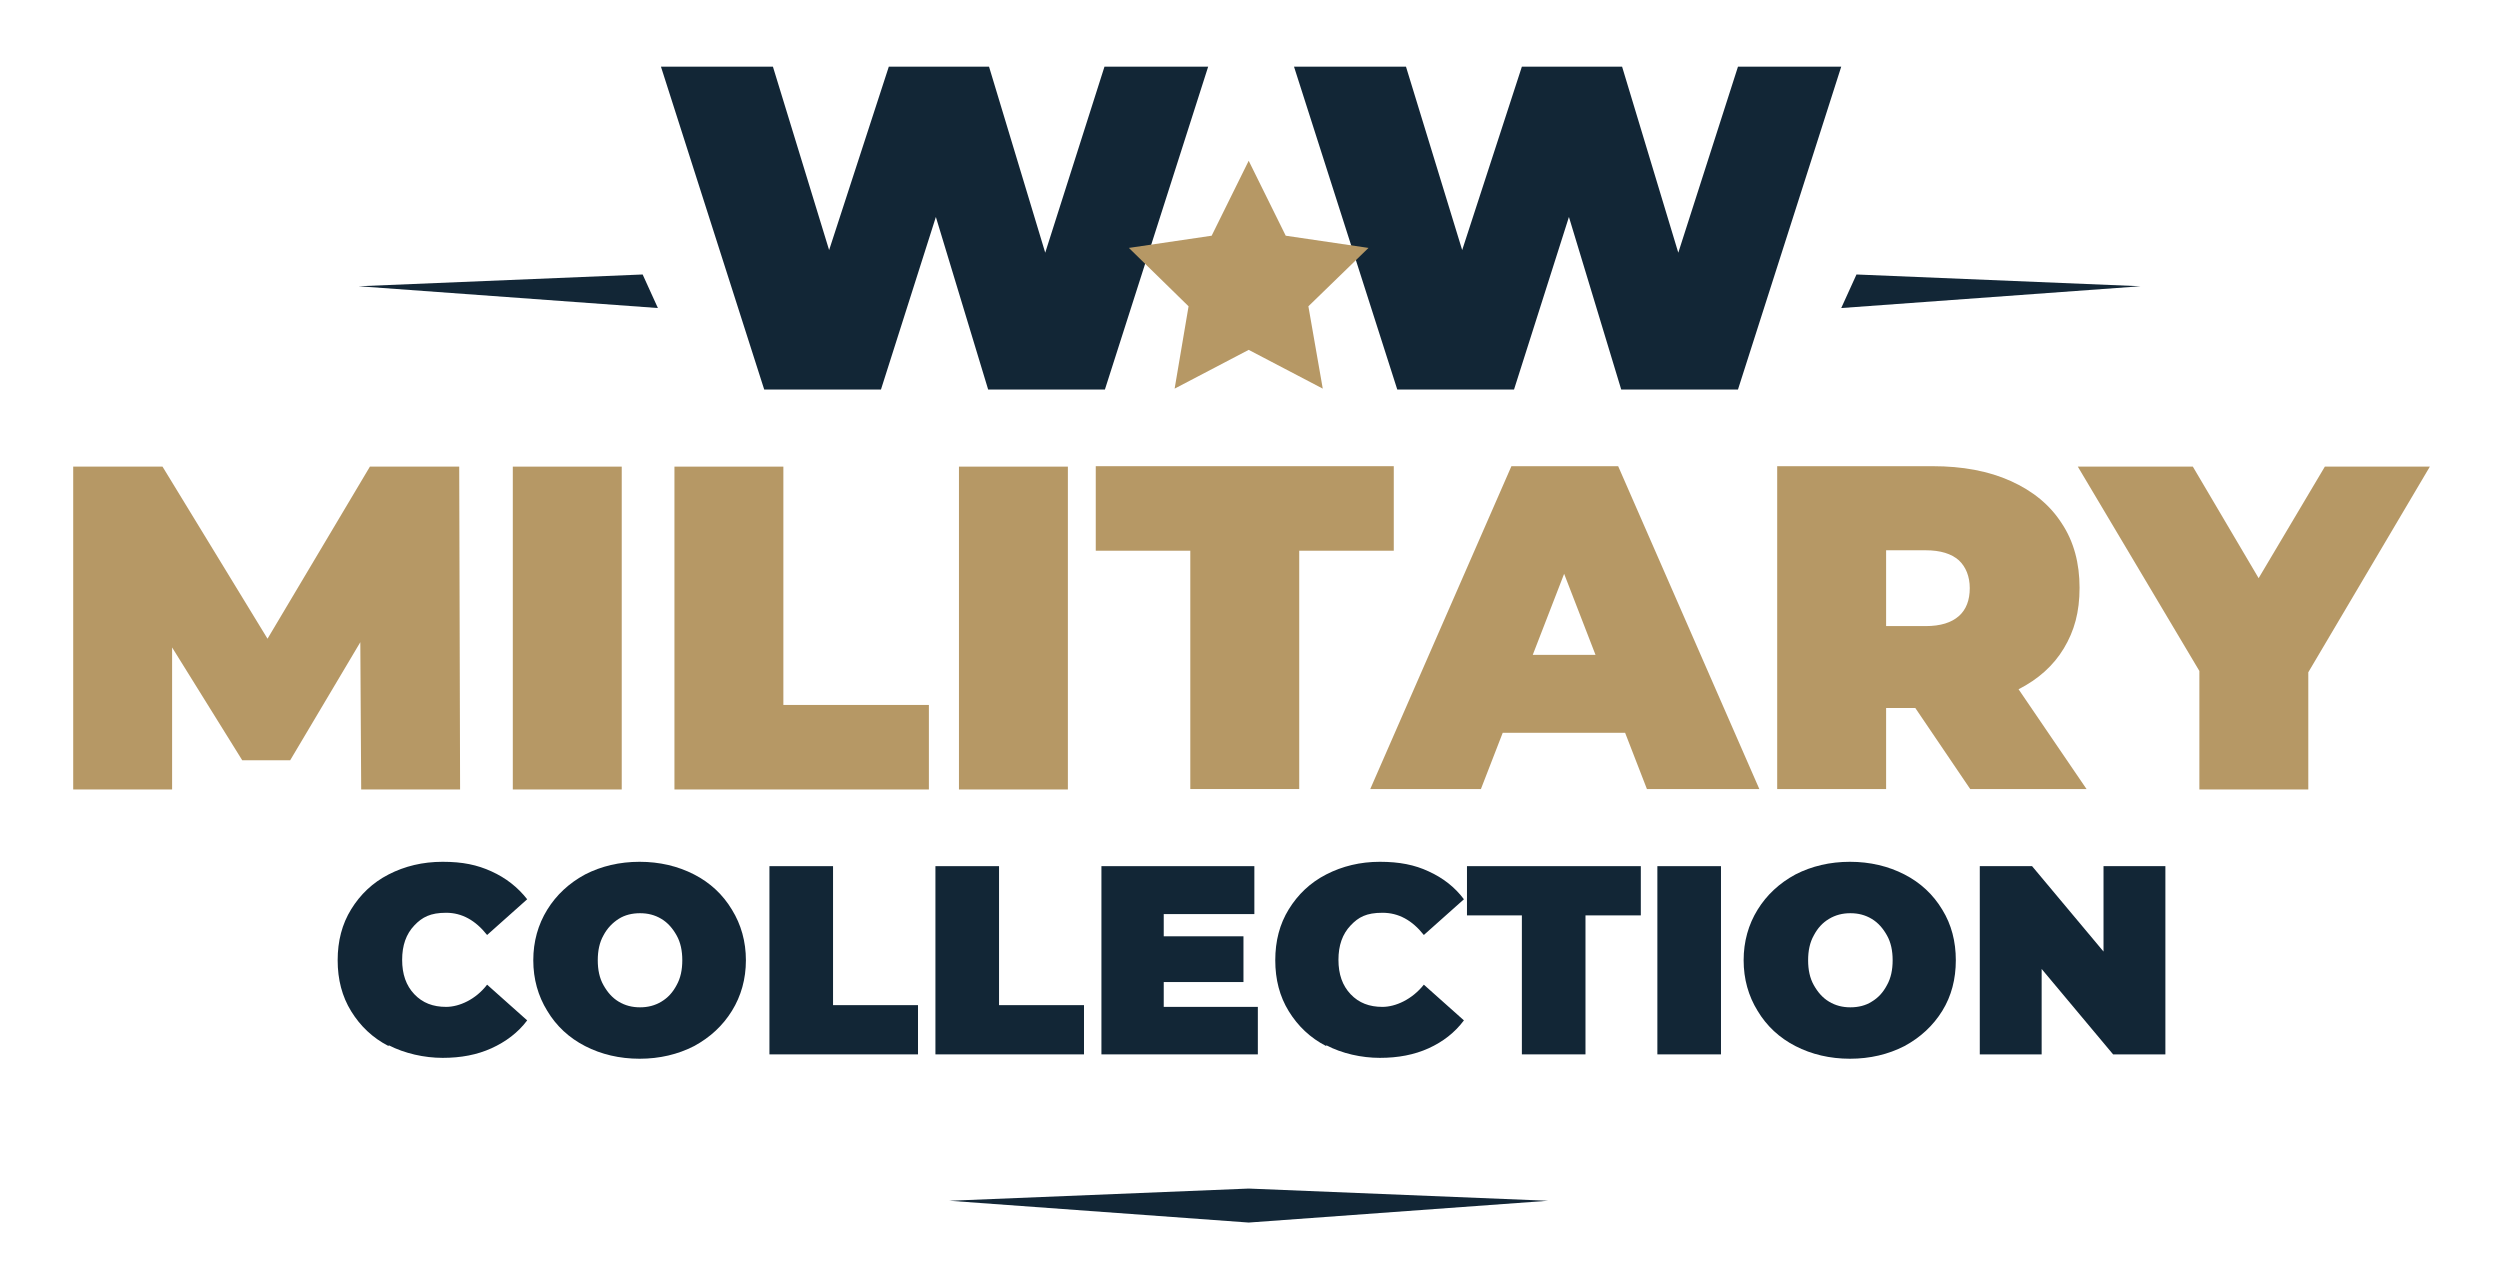
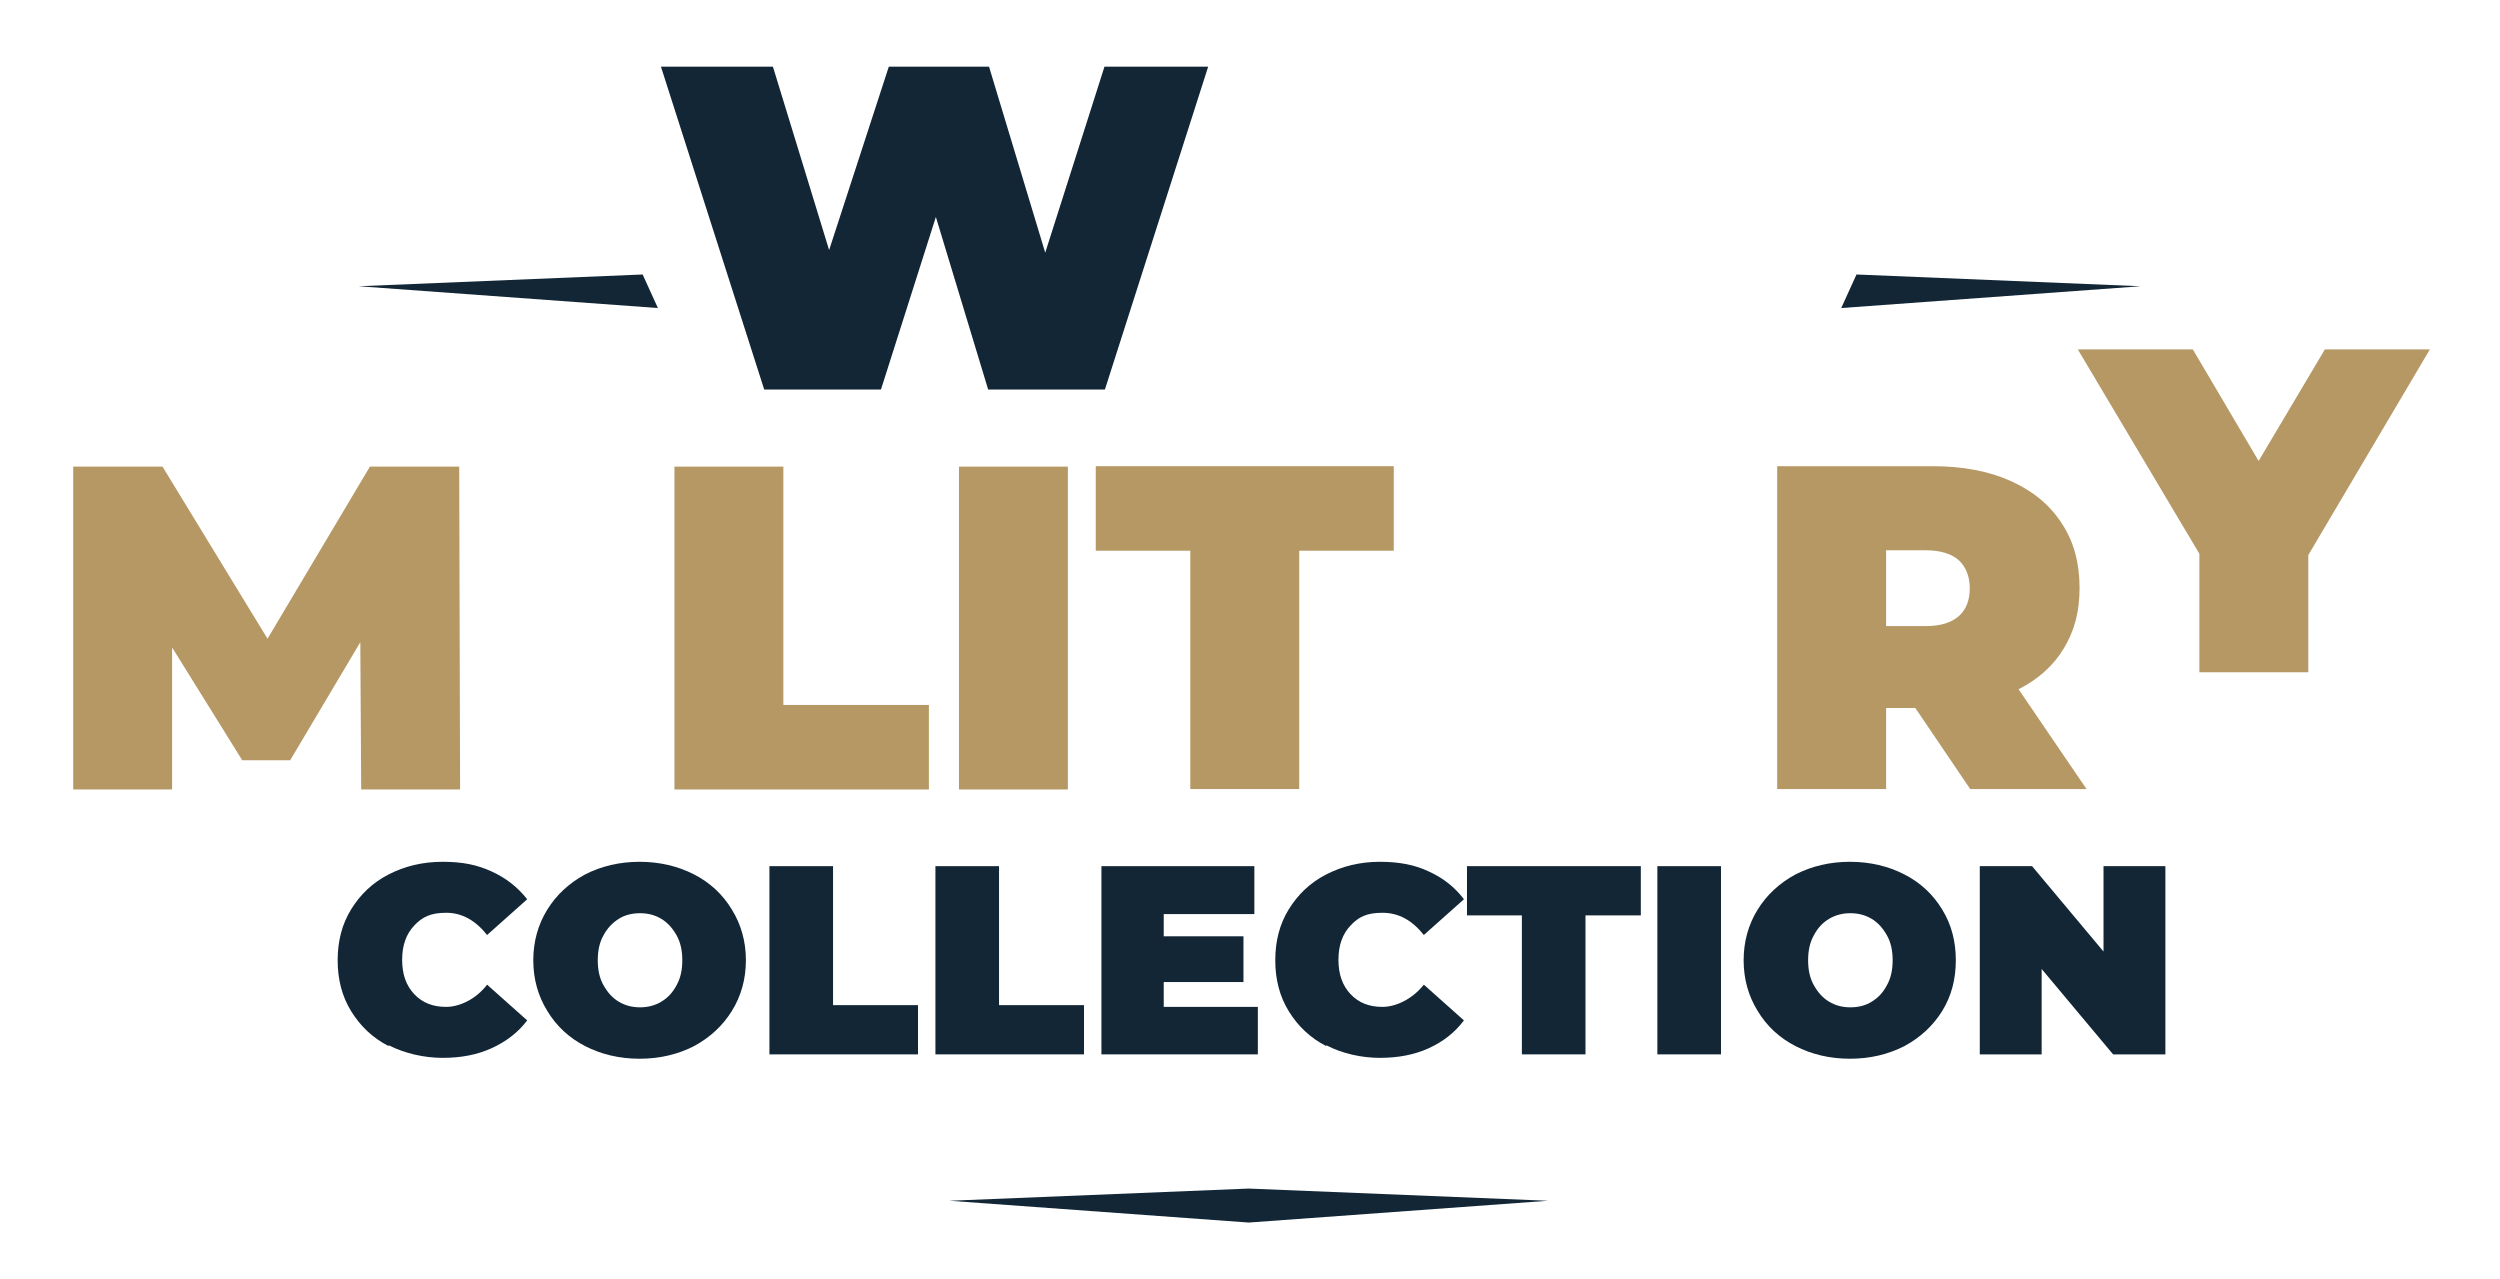
<svg xmlns="http://www.w3.org/2000/svg" version="1.1" viewBox="0 0 573.8 293.5">
  <defs>
    <style>
      .cls-1 {
        fill: #122636;
      }

      .cls-2 {
        fill: #b69865;
      }
    </style>
  </defs>
  <g>
    <g id="Calque_1">
      <path class="cls-1" d="M277.3,15.3l-23.7,74.1h-26.8l-12-39.6-12.6,39.6h-26.8l-23.7-74.1h25.7l12.9,42.1,13.7-42.1h23l12.9,42.7,13.6-42.7h23.7Z" />
-       <path class="cls-1" d="M422.6,15.3l-23.7,74.1h-26.8l-12-39.6-12.6,39.6h-26.8l-23.7-74.1h25.7l12.9,42.1,13.7-42.1h23l12.9,42.7,13.7-42.7h23.7Z" />
      <g>
        <path class="cls-2" d="M82.9,181.2l-.2-33.8-16.1,27.1h-11l-16.1-25.9v32.6h-22.7v-74.1h20.5l24.1,39.5,23.5-39.5h20.5l.2,74.1h-22.8Z" />
-         <path class="cls-2" d="M117.7,107.1h25v74.1h-25v-74.1Z" />
        <path class="cls-2" d="M154.8,107.1h25v54.7h33.4v19.4h-58.4v-74.1Z" />
        <path class="cls-2" d="M220.1,107.1h25v74.1h-25v-74.1Z" />
        <path class="cls-2" d="M273.2,126.4h-21.7v-19.4h68.4v19.4h-21.7v54.7h-25v-54.7Z" />
-         <path class="cls-2" d="M373.1,168.2h-28.2l-5,12.9h-25.4l32.4-74.1h24.5l32.4,74.1h-25.8l-5-12.9ZM366.2,150.3l-7.2-18.6-7.2,18.6h14.4Z" />
        <path class="cls-2" d="M439.7,162.5h-6.8v18.6h-25v-74.1h35.7c6.8,0,12.8,1.1,17.9,3.4,5.1,2.3,9,5.5,11.7,9.7,2.8,4.2,4.1,9.2,4.1,14.8s-1.2,9.9-3.6,13.9c-2.4,4-5.9,7.1-10.4,9.4l15.6,22.9h-26.7l-12.6-18.6ZM449.6,128.6c-1.7-1.5-4.2-2.3-7.6-2.3h-9.1v17.4h9.1c3.4,0,5.9-.8,7.6-2.3,1.7-1.5,2.5-3.7,2.5-6.4s-.9-4.9-2.5-6.4Z" />
-         <path class="cls-2" d="M529.8,154.3v26.9h-25v-27.2l-27.9-46.9h26.4l15.1,25.6,15.2-25.6h24.1l-27.9,47.2Z" />
+         <path class="cls-2" d="M529.8,154.3h-25v-27.2l-27.9-46.9h26.4l15.1,25.6,15.2-25.6h24.1l-27.9,47.2Z" />
      </g>
      <g>
        <path class="cls-1" d="M89.2,240.1c-3.7-1.9-6.5-4.6-8.6-8-2.1-3.4-3.1-7.3-3.1-11.7s1-8.3,3.1-11.7c2.1-3.4,4.9-6.1,8.6-8,3.7-1.9,7.8-2.9,12.4-2.9s7.9.7,11.2,2.2c3.3,1.5,6,3.6,8.2,6.4l-9.2,8.2c-2.7-3.4-5.8-5.1-9.4-5.1s-5.5,1-7.3,2.9c-1.9,2-2.8,4.6-2.8,7.9s.9,5.9,2.8,7.9c1.9,2,4.3,2.9,7.3,2.9s6.8-1.7,9.4-5.1l9.2,8.2c-2.1,2.8-4.9,4.9-8.2,6.4-3.3,1.5-7,2.2-11.2,2.2s-8.7-1-12.4-2.9Z" />
        <path class="cls-1" d="M134.3,240.1c-3.7-1.9-6.6-4.6-8.7-8.1-2.1-3.4-3.2-7.3-3.2-11.6s1.1-8.2,3.2-11.6c2.1-3.4,5-6.1,8.7-8.1,3.7-1.9,7.9-2.9,12.5-2.9s8.8,1,12.5,2.9c3.7,1.9,6.6,4.6,8.7,8.1,2.1,3.4,3.2,7.3,3.2,11.6s-1.1,8.2-3.2,11.6c-2.1,3.4-5,6.1-8.7,8.1-3.7,1.9-7.9,2.9-12.5,2.9s-8.8-1-12.5-2.9ZM151.8,229.9c1.5-.9,2.6-2.1,3.5-3.8.9-1.6,1.3-3.5,1.3-5.7s-.4-4.1-1.3-5.7c-.9-1.6-2-2.9-3.5-3.8s-3.1-1.3-4.9-1.3-3.5.4-4.9,1.3-2.6,2.1-3.5,3.8c-.9,1.6-1.3,3.5-1.3,5.7s.4,4.1,1.3,5.7c.9,1.6,2,2.9,3.5,3.8s3.1,1.3,4.9,1.3,3.4-.4,4.9-1.3Z" />
        <path class="cls-1" d="M176.6,198.8h14.6v31.9h19.5v11.3h-34.1v-43.2Z" />
        <path class="cls-1" d="M214.7,198.8h14.6v31.9h19.5v11.3h-34.1v-43.2Z" />
        <path class="cls-1" d="M288.7,231v11h-35.9v-43.2h35.1v11h-20.8v5.1h18.3v10.5h-18.3v5.7h21.6Z" />
        <path class="cls-1" d="M304.4,240.1c-3.7-1.9-6.5-4.6-8.6-8-2.1-3.4-3.1-7.3-3.1-11.7s1-8.3,3.1-11.7c2.1-3.4,4.9-6.1,8.6-8,3.7-1.9,7.8-2.9,12.3-2.9s8,.7,11.2,2.2c3.3,1.5,6,3.6,8.1,6.4l-9.2,8.2c-2.7-3.4-5.8-5.1-9.5-5.1s-5.5,1-7.3,2.9c-1.9,2-2.8,4.6-2.8,7.9s.9,5.9,2.8,7.9c1.9,2,4.3,2.9,7.3,2.9s6.8-1.7,9.5-5.1l9.2,8.2c-2.1,2.8-4.8,4.9-8.1,6.4-3.3,1.5-7,2.2-11.2,2.2s-8.7-1-12.3-2.9Z" />
        <path class="cls-1" d="M349.4,210.1h-12.7v-11.3h39.9v11.3h-12.7v31.9h-14.6v-31.9Z" />
        <path class="cls-1" d="M380.4,198.8h14.6v43.2h-14.6v-43.2Z" />
        <path class="cls-1" d="M412.1,240.1c-3.7-1.9-6.6-4.6-8.7-8.1-2.1-3.4-3.2-7.3-3.2-11.6s1.1-8.2,3.2-11.6c2.1-3.4,5-6.1,8.7-8.1,3.7-1.9,7.9-2.9,12.5-2.9s8.8,1,12.5,2.9c3.7,1.9,6.6,4.6,8.7,8.1,2.1,3.4,3.1,7.3,3.1,11.6s-1,8.2-3.1,11.6c-2.1,3.4-5,6.1-8.7,8.1-3.7,1.9-7.9,2.9-12.5,2.9s-8.8-1-12.5-2.9ZM429.6,229.9c1.5-.9,2.6-2.1,3.5-3.8.9-1.6,1.3-3.5,1.3-5.7s-.4-4.1-1.3-5.7c-.9-1.6-2-2.9-3.5-3.8-1.5-.9-3.1-1.3-4.9-1.3s-3.4.4-4.9,1.3-2.6,2.1-3.5,3.8c-.9,1.6-1.3,3.5-1.3,5.7s.4,4.1,1.3,5.7c.9,1.6,2,2.9,3.5,3.8s3.1,1.3,4.9,1.3,3.5-.4,4.9-1.3Z" />
        <path class="cls-1" d="M497,198.8v43.2h-12l-16.4-19.6v19.6h-14.2v-43.2h12l16.4,19.6v-19.6h14.2Z" />
      </g>
      <polygon class="cls-1" points="151 70.7 82.3 65.7 147.5 63 151 70.7" />
      <polygon class="cls-1" points="422.6 70.7 491.3 65.7 426.1 63 422.6 70.7" />
      <polygon class="cls-1" points="286.6 272.8 217.9 275.6 286.6 280.6 355.3 275.6 286.6 272.8" />
-       <polygon class="cls-2" points="269.6 89.2 286.6 80.3 303.6 89.2 300.3 70.3 314.1 56.9 295.1 54.1 286.6 36.9 278.1 54.1 259.1 56.9 272.8 70.3 269.6 89.2" />
    </g>
  </g>
</svg>